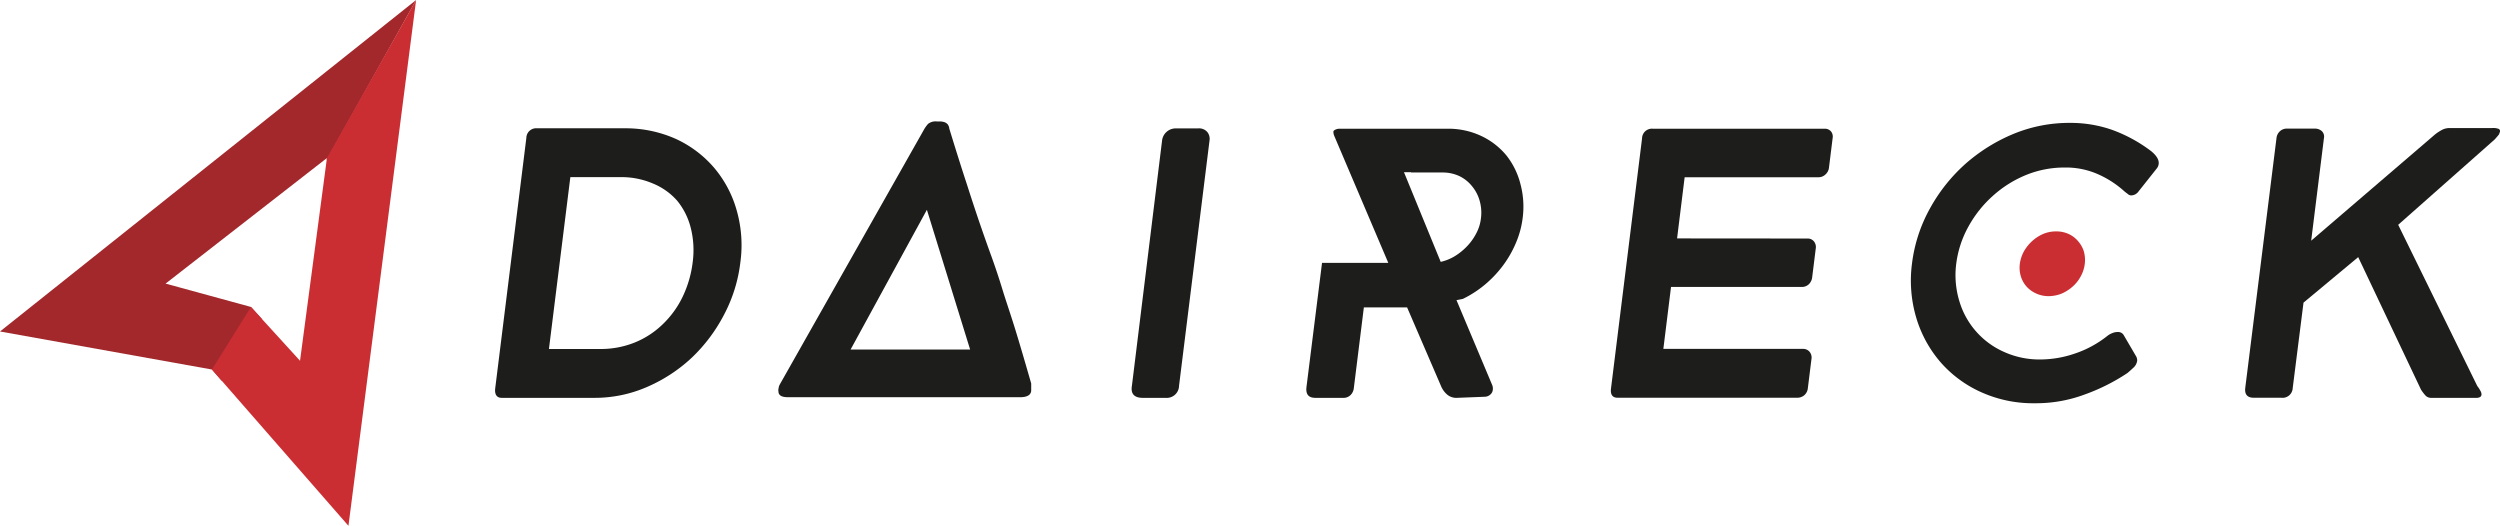
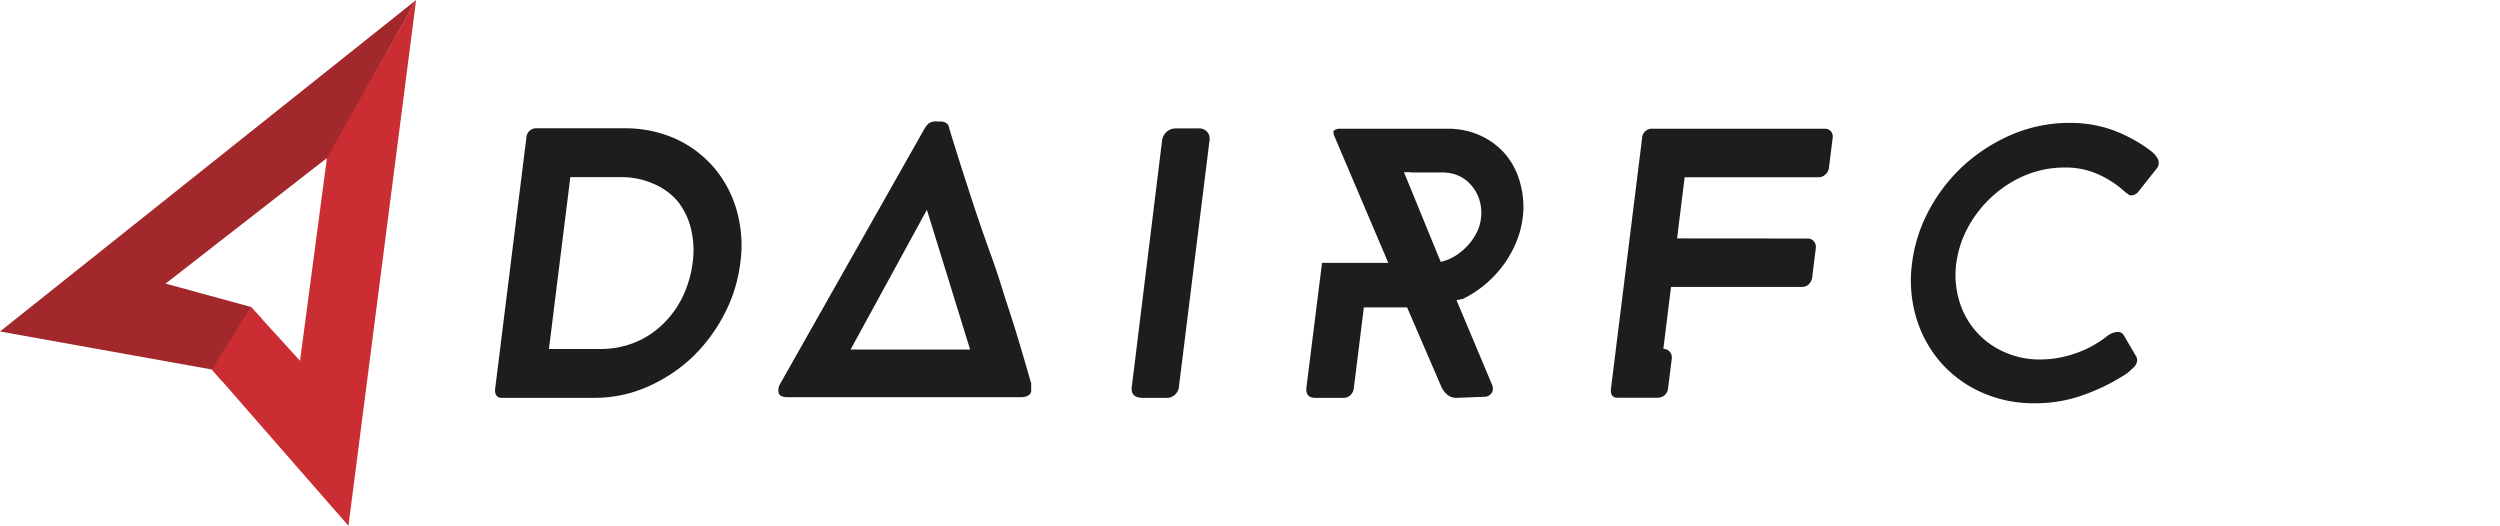
<svg xmlns="http://www.w3.org/2000/svg" viewBox="0 0 231.31 48.65">
  <defs>
    <style>.e2adf7e6-4a97-419d-bb5c-af2b7a88961c{fill:#1d1d1b;}.ea567a6f-a9dc-483a-a7d1-d256e75469fc,.faa63454-acd5-4cf6-8611-f958eb2e8d9c{fill:#cb2e32;}.a6ee1e07-f0d0-416e-aed2-5fa6ed9083ea{fill:#a2282c;}.a6ee1e07-f0d0-416e-aed2-5fa6ed9083ea,.faa63454-acd5-4cf6-8611-f958eb2e8d9c{fill-rule:evenodd;}</style>
  </defs>
  <g id="fb097cbe-a683-4492-84b7-9f2076bf9875" data-name="Capa 2">
    <g id="fb728569-b449-4663-b5d5-217973f9b5a3" data-name="Capa 1">
      <path class="e2adf7e6-4a97-419d-bb5c-af2b7a88961c" d="M130.56,15.93h-.66l3.4,8.3a4.46,4.46,0,0,0,1.34-.55,5.66,5.66,0,0,0,1.13-.93,5.13,5.13,0,0,0,.83-1.18,3.86,3.86,0,0,0,.42-1.35,4,4,0,0,0-.11-1.62,3.66,3.66,0,0,0-.71-1.37,3.39,3.39,0,0,0-1.18-.94,3.62,3.62,0,0,0-1.55-.33h-2.92Zm7.51,19.71a.9.9,0,0,1,.05.43.66.66,0,0,1-.26.46.79.79,0,0,1-.5.18l-2.58.1a1.3,1.3,0,0,1-.88-.3,2.07,2.07,0,0,1-.54-.72l-3.17-7.35h-4l-.93,7.48a1.05,1.05,0,0,1-.29.62.91.91,0,0,1-.71.27h-2.56c-.63,0-.9-.33-.82-1l1.44-11.49h6.13l-5-11.75a1,1,0,0,1-.08-.38c0-.08.08-.15.2-.2a.85.85,0,0,1,.35-.08h10a7.16,7.16,0,0,1,3.11.66,6.74,6.74,0,0,1,2.34,1.8A7,7,0,0,1,140.67,17a8.07,8.07,0,0,1,.21,3.19,8.51,8.51,0,0,1-.61,2.26,10,10,0,0,1-1.18,2.08,10.41,10.41,0,0,1-1.67,1.78,10,10,0,0,1-2.06,1.34l-.6.12Z" />
      <path class="e2adf7e6-4a97-419d-bb5c-af2b7a88961c" d="M78.7,32.34H89.76l-4-12.93ZM72,36.17a3.58,3.58,0,0,1,.08-.45l.07-.15L85.53,11.92a3.37,3.37,0,0,1,.33-.45,1.11,1.11,0,0,1,.84-.23h.18a1.36,1.36,0,0,1,.55.08.72.72,0,0,1,.28.22,1,1,0,0,1,.11.26.8.8,0,0,0,.05.22q.9,2.94,1.58,5c.44,1.38.85,2.62,1.22,3.7s.73,2.09,1.06,3,.68,1.95,1,3,.76,2.32,1.19,3.71.92,3.07,1.49,5.05l0,0,0,.25,0,.23v.15c0,.43-.38.64-1,.64H72.89c-.63,0-.91-.21-.86-.64" />
      <path class="e2adf7e6-4a97-419d-bb5c-af2b7a88961c" d="M50.79,32.29h4.74a8.4,8.4,0,0,0,3.2-.6A8.06,8.06,0,0,0,61.32,30a8.77,8.77,0,0,0,1.84-2.54,10.23,10.23,0,0,0,.93-3.2,8.38,8.38,0,0,0-.17-3.14,6.47,6.47,0,0,0-1.24-2.52A6,6,0,0,0,60.46,17a7.39,7.39,0,0,0-3.1-.61H52.77Zm7.13-20.42a11.36,11.36,0,0,1,4.65,1,10.34,10.34,0,0,1,3.51,2.66,10.46,10.46,0,0,1,2.08,3.93,11.69,11.69,0,0,1,.34,4.82A13.8,13.8,0,0,1,67,29.1a15.08,15.08,0,0,1-3,4,14.37,14.37,0,0,1-4.15,2.71,12.09,12.09,0,0,1-4.86,1H46.42c-.47,0-.67-.33-.6-.89L48.7,12.76a.91.91,0,0,1,1-.89Z" />
-       <path class="e2adf7e6-4a97-419d-bb5c-af2b7a88961c" d="M210.63,12.78a1,1,0,0,1,.31-.63.93.93,0,0,1,.69-.25h2.54a.94.94,0,0,1,.64.22.69.69,0,0,1,.21.66l-1.18,9.49,11.47-9.84a4.3,4.3,0,0,1,.61-.4,1.44,1.44,0,0,1,.71-.18h3.93a1.4,1.4,0,0,1,.64.08.24.24,0,0,1,.11.25l-.09.25c-.06.08-.19.24-.41.48l-8.92,7.89,7.32,14.92a2.44,2.44,0,0,1,.28.43.68.68,0,0,1,.11.35.31.31,0,0,1-.11.22.67.67,0,0,1-.41.09h-4.16a.7.7,0,0,1-.49-.2,4.24,4.24,0,0,1-.43-.56l-5.81-12.26L213.13,28l-1,7.91a.94.94,0,0,1-1.07.89h-2.54c-.59,0-.85-.31-.78-.91Z" />
-       <path class="ea567a6f-a9dc-483a-a7d1-d256e75469fc" d="M190.24,21.41a2.74,2.74,0,0,1,1.16.24,2.54,2.54,0,0,1,.86.65,2.66,2.66,0,0,1,.54.94,2.94,2.94,0,0,1,.09,1.19,3.17,3.17,0,0,1-.39,1.17,3.34,3.34,0,0,1-.76.94,3.75,3.75,0,0,1-1,.63,3.29,3.29,0,0,1-1.21.23,2.73,2.73,0,0,1-1.15-.25,2.67,2.67,0,0,1-.87-.63,2.55,2.55,0,0,1-.53-.94,2.77,2.77,0,0,1-.1-1.15,3.34,3.34,0,0,1,.39-1.19,3.87,3.87,0,0,1,.76-.94,3.72,3.72,0,0,1,1-.65,3.06,3.06,0,0,1,1.2-.24" />
      <path class="e2adf7e6-4a97-419d-bb5c-af2b7a88961c" d="M188.82,33.26a9.92,9.92,0,0,0,3.16-.55,9.8,9.8,0,0,0,3-1.63,1.72,1.72,0,0,1,.46-.26,1.24,1.24,0,0,1,.5-.1.59.59,0,0,1,.55.28l1.17,2a.77.77,0,0,1,.08.38,1.06,1.06,0,0,1-.37.66q-.32.3-.54.48a18.2,18.2,0,0,1-4,2,12.9,12.9,0,0,1-4.54.79,11.72,11.72,0,0,1-4.93-1,10.91,10.91,0,0,1-3.79-2.77,11.14,11.14,0,0,1-2.27-4.14,12.09,12.09,0,0,1-.39-5.05,14,14,0,0,1,1.65-5.05,15.62,15.62,0,0,1,3.29-4.14,16,16,0,0,1,4.49-2.79,13.55,13.55,0,0,1,5.18-1,11.65,11.65,0,0,1,3.83.62,13.66,13.66,0,0,1,3.69,2q.75.62.69,1.17a.8.8,0,0,1-.18.43l-1.69,2.13a.85.85,0,0,1-.7.36.52.52,0,0,1-.31-.15,3.69,3.69,0,0,1-.42-.34A9.17,9.17,0,0,0,194,16.07a7.33,7.33,0,0,0-3-.57,9.38,9.38,0,0,0-3.54.69,10.55,10.55,0,0,0-3.06,1.92,10.76,10.76,0,0,0-2.26,2.83A9.53,9.53,0,0,0,181,24.39a8.27,8.27,0,0,0,.28,3.45,7.44,7.44,0,0,0,4.14,4.72,7.93,7.93,0,0,0,3.36.7" />
-       <path class="e2adf7e6-4a97-419d-bb5c-af2b7a88961c" d="M167.24,22.07a.73.73,0,0,1,.58.25A.83.83,0,0,1,168,23l-.33,2.66a1.05,1.05,0,0,1-.31.64.93.93,0,0,1-.66.25H154.61l-.71,5.73h12.93a.77.77,0,0,1,.6.27.85.85,0,0,1,.17.7l-.33,2.66a1,1,0,0,1-.31.64,1,1,0,0,1-.69.25H149.66c-.48,0-.68-.31-.6-.89l2.87-23.11a.91.91,0,0,1,1-.89h15.88a.74.74,0,0,1,.61.26.78.78,0,0,1,.14.63l-.33,2.66a1,1,0,0,1-.34.69.92.92,0,0,1-.64.25H155.87l-.7,5.66Z" />
+       <path class="e2adf7e6-4a97-419d-bb5c-af2b7a88961c" d="M167.24,22.07a.73.73,0,0,1,.58.25A.83.83,0,0,1,168,23l-.33,2.66a1.05,1.05,0,0,1-.31.64.93.93,0,0,1-.66.25H154.61l-.71,5.73a.77.77,0,0,1,.6.27.85.85,0,0,1,.17.7l-.33,2.66a1,1,0,0,1-.31.64,1,1,0,0,1-.69.25H149.66c-.48,0-.68-.31-.6-.89l2.87-23.11a.91.91,0,0,1,1-.89h15.88a.74.74,0,0,1,.61.26.78.78,0,0,1,.14.63l-.33,2.66a1,1,0,0,1-.34.69.92.92,0,0,1-.64.25H155.87l-.7,5.66Z" />
      <path class="e2adf7e6-4a97-419d-bb5c-af2b7a88961c" d="M109.09,35.69a1.14,1.14,0,0,1-1.26,1.12h-2.1c-.78,0-1.13-.37-1-1.12L107.52,13a1.27,1.27,0,0,1,1.26-1.12h2.08a1,1,0,0,1,.84.33,1,1,0,0,1,.21.79Z" />
      <polygon class="a6ee1e07-f0d0-416e-aed2-5fa6ed9083ea" points="38.5 0 30.22 14.83 30.25 14.62 15.32 26.24 23.22 28.4 24.23 29.51 20.51 35.23 19.61 34.19 0 30.67 38.5 0" />
      <polygon class="faa63454-acd5-4cf6-8611-f958eb2e8d9c" points="38.5 0 30.25 14.62 27.76 33.38 23.22 28.4 19.61 34.19 32.24 48.65 38.5 0" />
    </g>
  </g>
</svg>